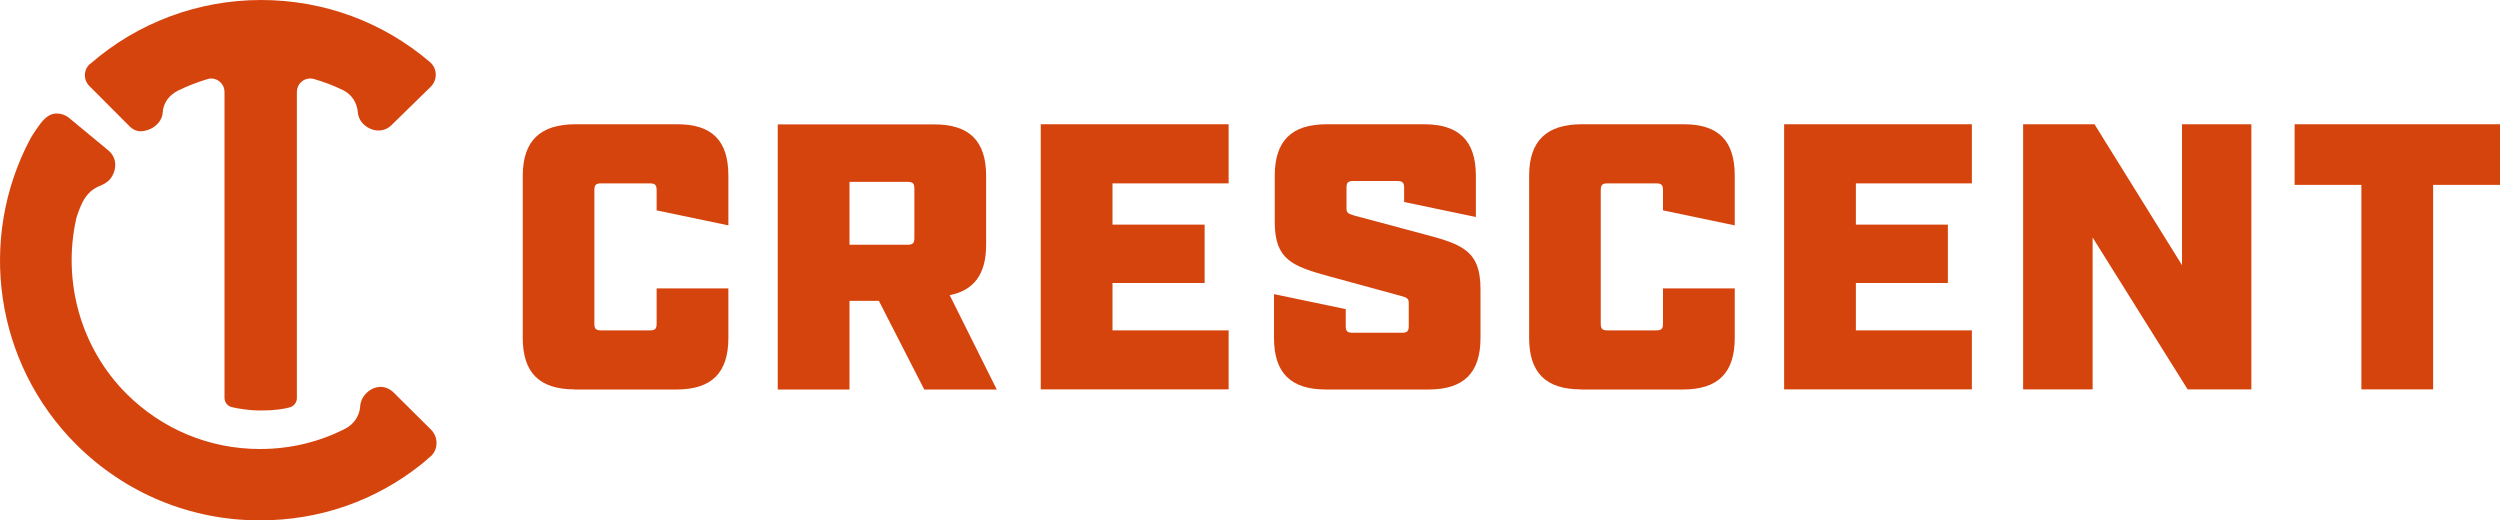
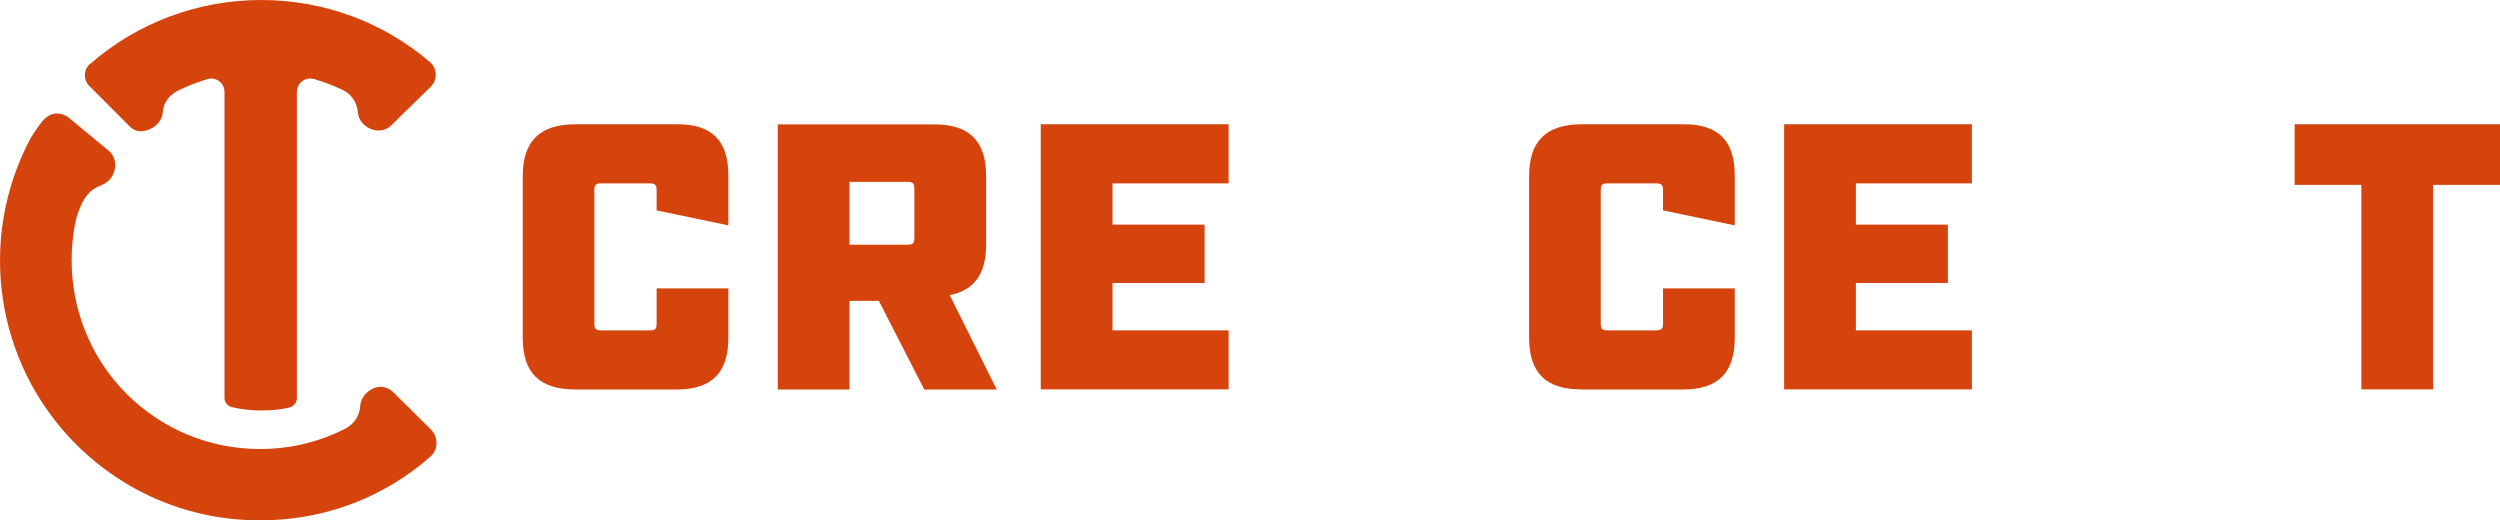
<svg xmlns="http://www.w3.org/2000/svg" id="Vrstva_1" data-name="Vrstva 1" viewBox="0 0 200 41.63">
  <defs>
    <style>
      .cls-1 {
        fill: #d6440d;
      }
    </style>
  </defs>
  <g>
    <path class="cls-1" d="m34.43,36.52c-.26.23-.5.45-.68.59-3.7,2.96-8.18,4.52-12.96,4.52-5.56,0-10.79-2.17-14.72-6.1C-.4,29.05-1.83,19.13,2.42,11.11c.13-.24.58-.92.86-1.28.34-.42.72-.75,1.26-.75.35,0,.71.12.98.35,1.41,1.16,2.43,2.01,2.88,2.38h0s.26.22.26.22c.63.51.74,1.36.27,2.13-.17.29-.51.54-.89.69-.62.24-1.07.63-1.43,1.31-.2.38-.46,1.11-.51,1.32-1.13,5.06.38,10.38,4.01,14.01,2.85,2.85,6.65,4.43,10.68,4.43,2.4,0,4.7-.54,6.82-1.62.69-.35,1.15-1.03,1.2-1.76.02-.42.22-.83.52-1.11.34-.32.73-.48,1.12-.48s.76.17,1.06.47l.39.39,2.58,2.56c.29.29.45.68.44,1.1,0,.41-.18.79-.49,1.07" />
    <path class="cls-1" d="m7.22,5.11C11,1.81,15.85,0,20.88,0s9.76,1.76,13.51,4.96c.3.26.46.6.47.98s-.13.73-.4,1l-3.13,3.06c-.29.29-.65.44-1.05.44s-.81-.16-1.14-.45c-.38-.34-.49-.73-.51-.99-.06-.78-.51-1.46-1.17-1.78-.75-.37-1.54-.67-2.35-.9-.1-.03-.2-.04-.3-.04-.59,0-1.06.48-1.06,1.07v24.5c0,.35-.24.65-.57.74-.45.12-1.2.25-2.27.25-1.01,0-1.85-.15-2.37-.27-.34-.08-.58-.39-.58-.74V7.35c0-.59-.48-1.07-1.07-1.07-.1,0-.2.02-.3.05-.8.24-1.6.55-2.35.92-.72.35-1.19,1.02-1.22,1.74-.03.58-.5,1.28-1.47,1.48-.1.02-.19.03-.28.03-.36,0-.68-.15-.95-.44l-.18-.18-2.99-3c-.24-.24-.37-.56-.36-.9.01-.34.16-.65.42-.88" />
  </g>
  <g>
    <path class="cls-1" d="m45.97,31.15c-2.81,0-4.15-1.33-4.15-4.12v-12.97c0-2.79,1.4-4.12,4.21-4.12h8.15c2.81,0,4.09,1.33,4.09,4.12v3.97l-5.74-1.2v-1.61c0-.42-.12-.55-.55-.55h-3.88c-.43,0-.55.12-.55.55v10.67c0,.42.12.54.55.54h3.88c.43,0,.55-.12.55-.54v-2.82h5.74v3.97c0,2.79-1.34,4.12-4.15,4.12h-8.15Z" />
    <path class="cls-1" d="m75.99,23.61c1.95-.39,2.9-1.7,2.9-4.03v-5.51c0-2.79-1.34-4.12-4.15-4.12h-12.52v21.21h5.74v-7.09h2.35l3.63,7.09h5.8l-3.76-7.54Zm-2.84-4.58c0,.42-.12.55-.55.55h-4.64v-5.03h4.64c.43,0,.55.12.55.55v3.94Z" />
    <polygon class="cls-1" points="98.29 9.94 98.29 14.67 89 14.67 89 17.97 96.37 17.97 96.37 22.64 89 22.64 89 26.43 98.29 26.43 98.29 31.15 83.26 31.15 83.26 9.94 98.29 9.94" />
-     <path class="cls-1" d="m112.33,15.03c0-.42-.12-.55-.55-.55h-3.51c-.43,0-.55.12-.55.55v1.64c0,.33.09.42.64.58l5.68,1.52c2.99.79,4.4,1.33,4.4,4.36v3.91c0,2.79-1.34,4.12-4.15,4.12h-8.22c-2.81,0-4.15-1.33-4.15-4.12v-3.51l5.74,1.2v1.34c0,.42.12.55.55.55h3.94c.43,0,.55-.12.55-.55v-1.85c0-.33-.15-.42-.64-.55l-5.68-1.55c-2.99-.82-4.4-1.33-4.4-4.36v-3.7c0-2.79,1.34-4.12,4.15-4.12h7.79c2.81,0,4.15,1.33,4.15,4.12v3.3l-5.74-1.2v-1.12Z" />
    <path class="cls-1" d="m126.48,31.15c-2.81,0-4.15-1.33-4.15-4.12v-12.97c0-2.79,1.4-4.12,4.21-4.12h8.15c2.81,0,4.09,1.33,4.09,4.12v3.97l-5.74-1.2v-1.61c0-.42-.12-.55-.55-.55h-3.88c-.43,0-.55.12-.55.55v10.67c0,.42.12.54.55.54h3.88c.43,0,.55-.12.55-.54v-2.82h5.74v3.97c0,2.79-1.34,4.12-4.15,4.12h-8.15Z" />
    <polygon class="cls-1" points="157.75 9.94 157.75 14.67 148.47 14.67 148.47 17.97 155.83 17.97 155.83 22.64 148.47 22.64 148.47 26.43 157.75 26.43 157.75 31.15 142.73 31.15 142.73 9.94 157.75 9.94" />
-     <polygon class="cls-1" points="180.11 9.94 180.11 31.15 175.01 31.15 167.41 19 167.41 31.15 161.85 31.15 161.85 9.94 167.56 9.94 174.56 21.21 174.56 9.94 180.11 9.94" />
    <polygon class="cls-1" points="194.65 14.79 194.65 31.15 188.91 31.15 188.91 14.79 183.57 14.79 183.57 9.94 200 9.94 200 14.79 194.65 14.79" />
  </g>
</svg>